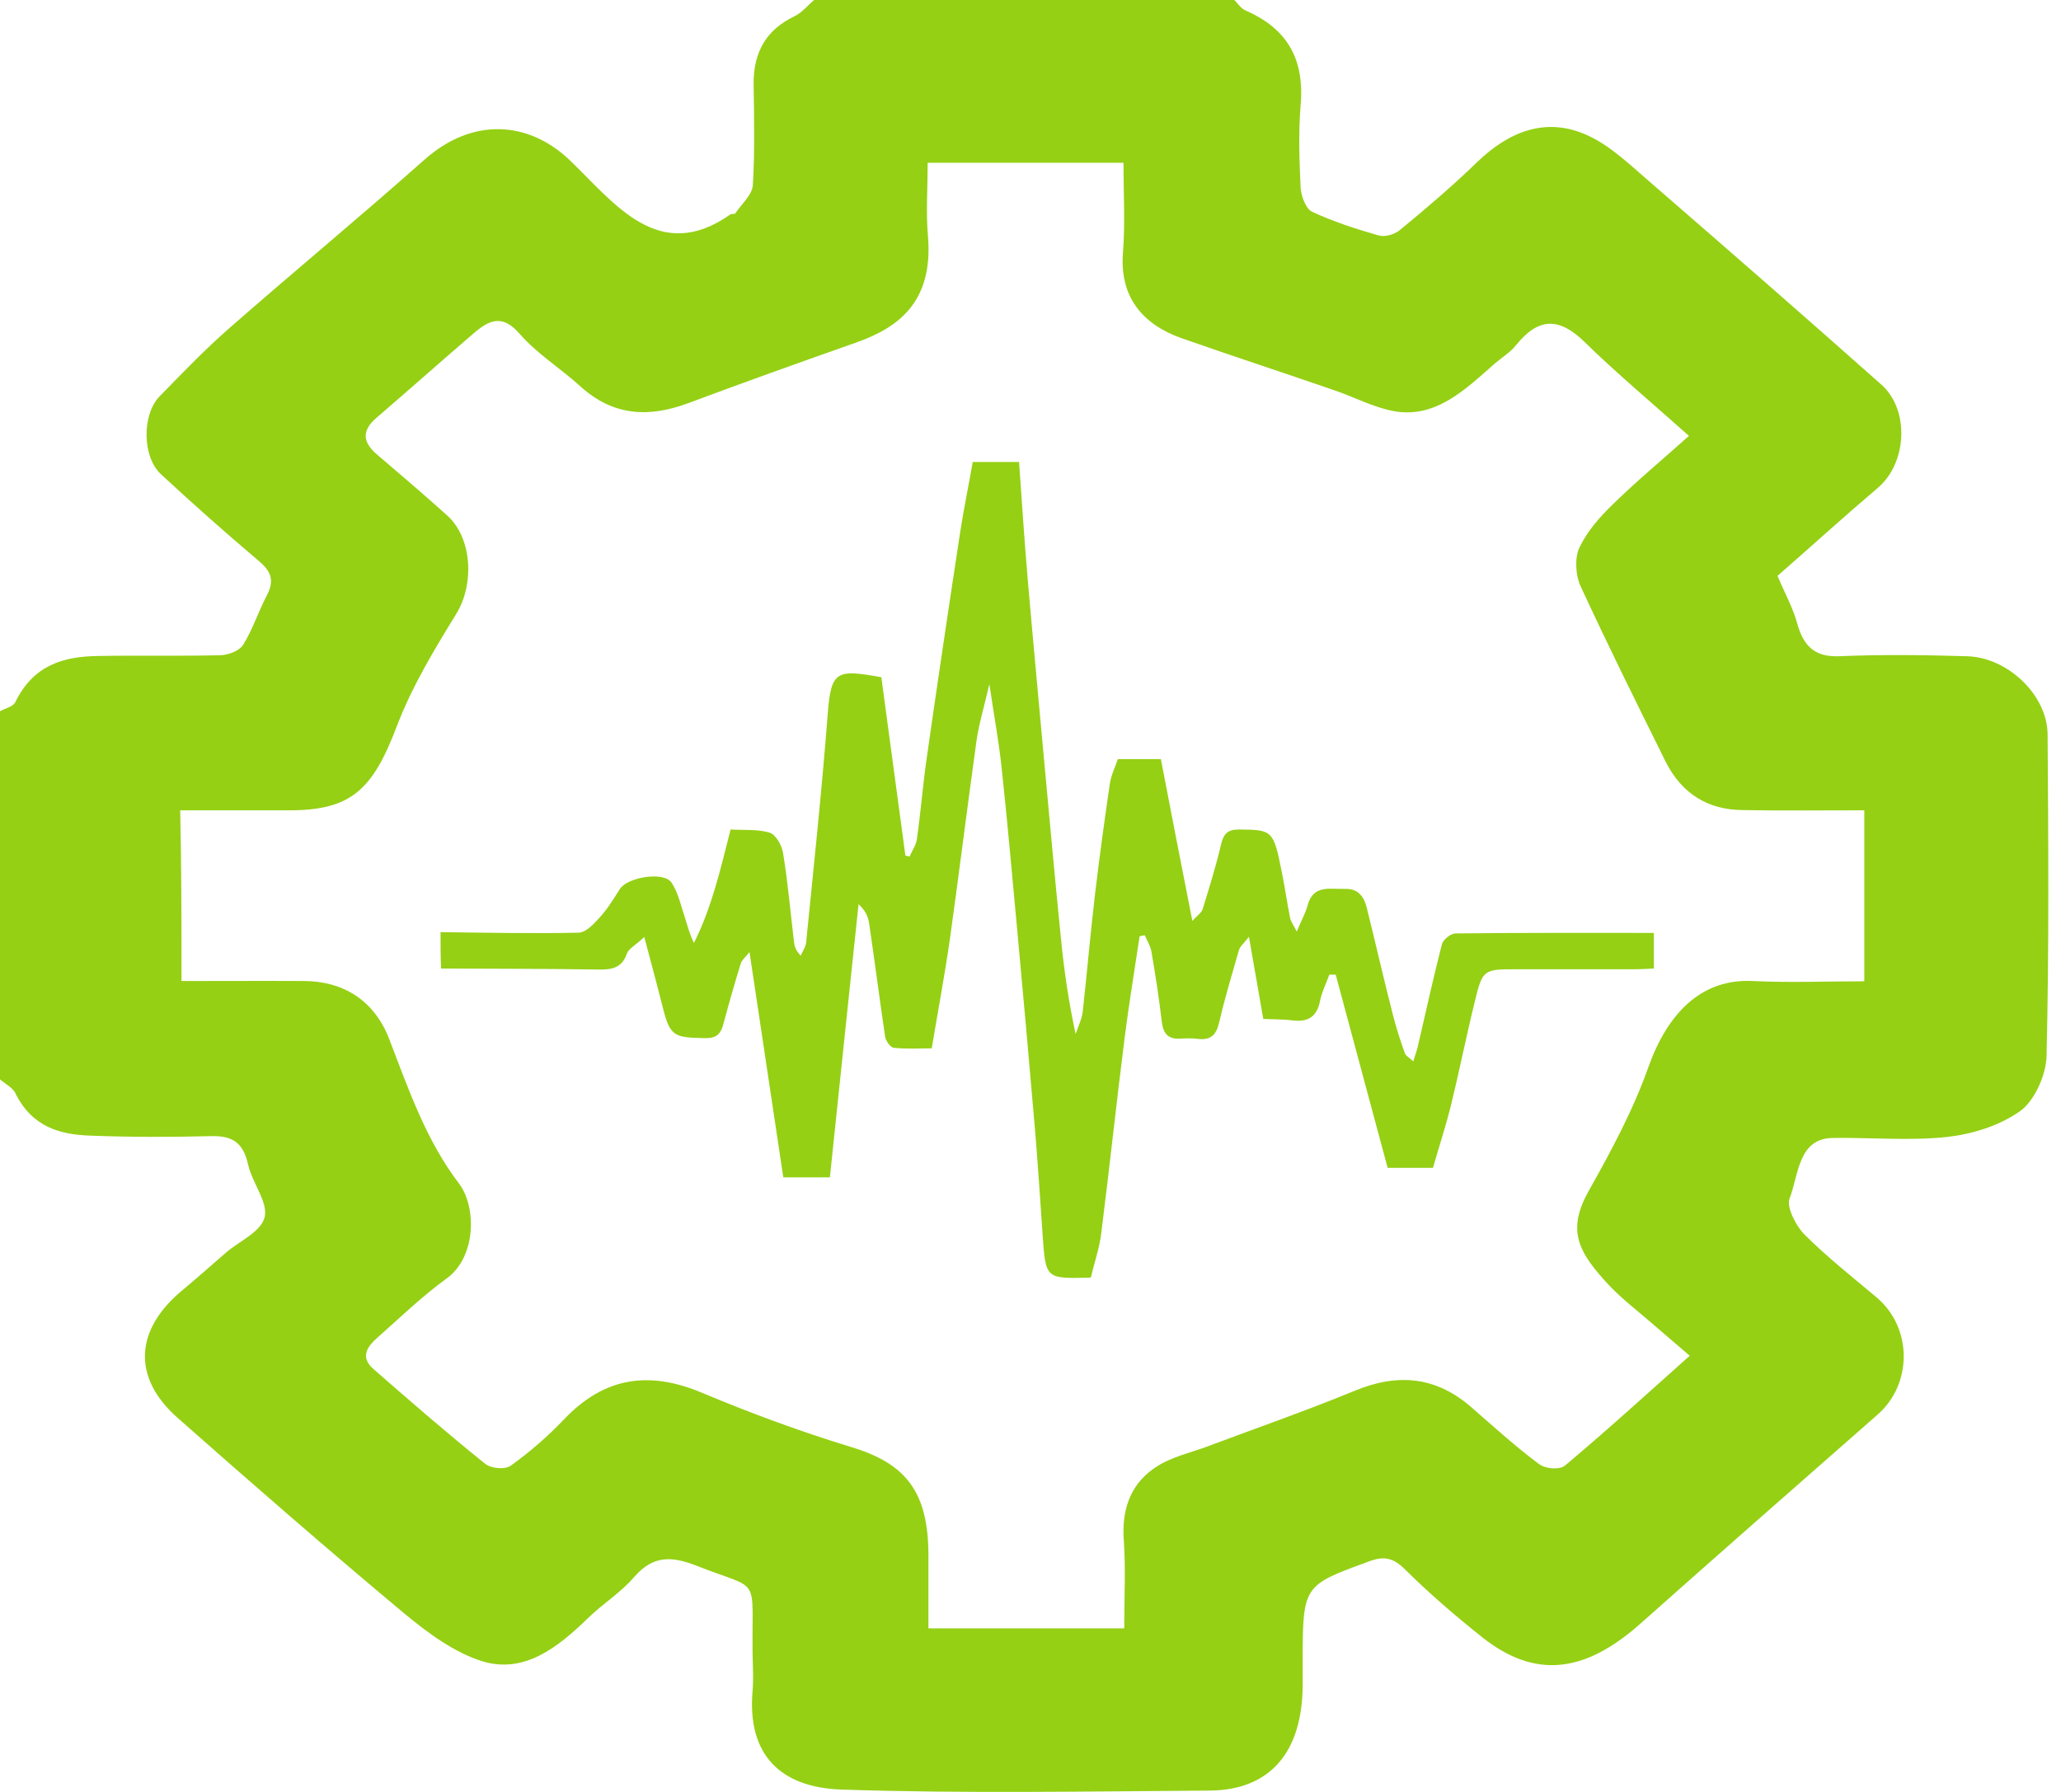
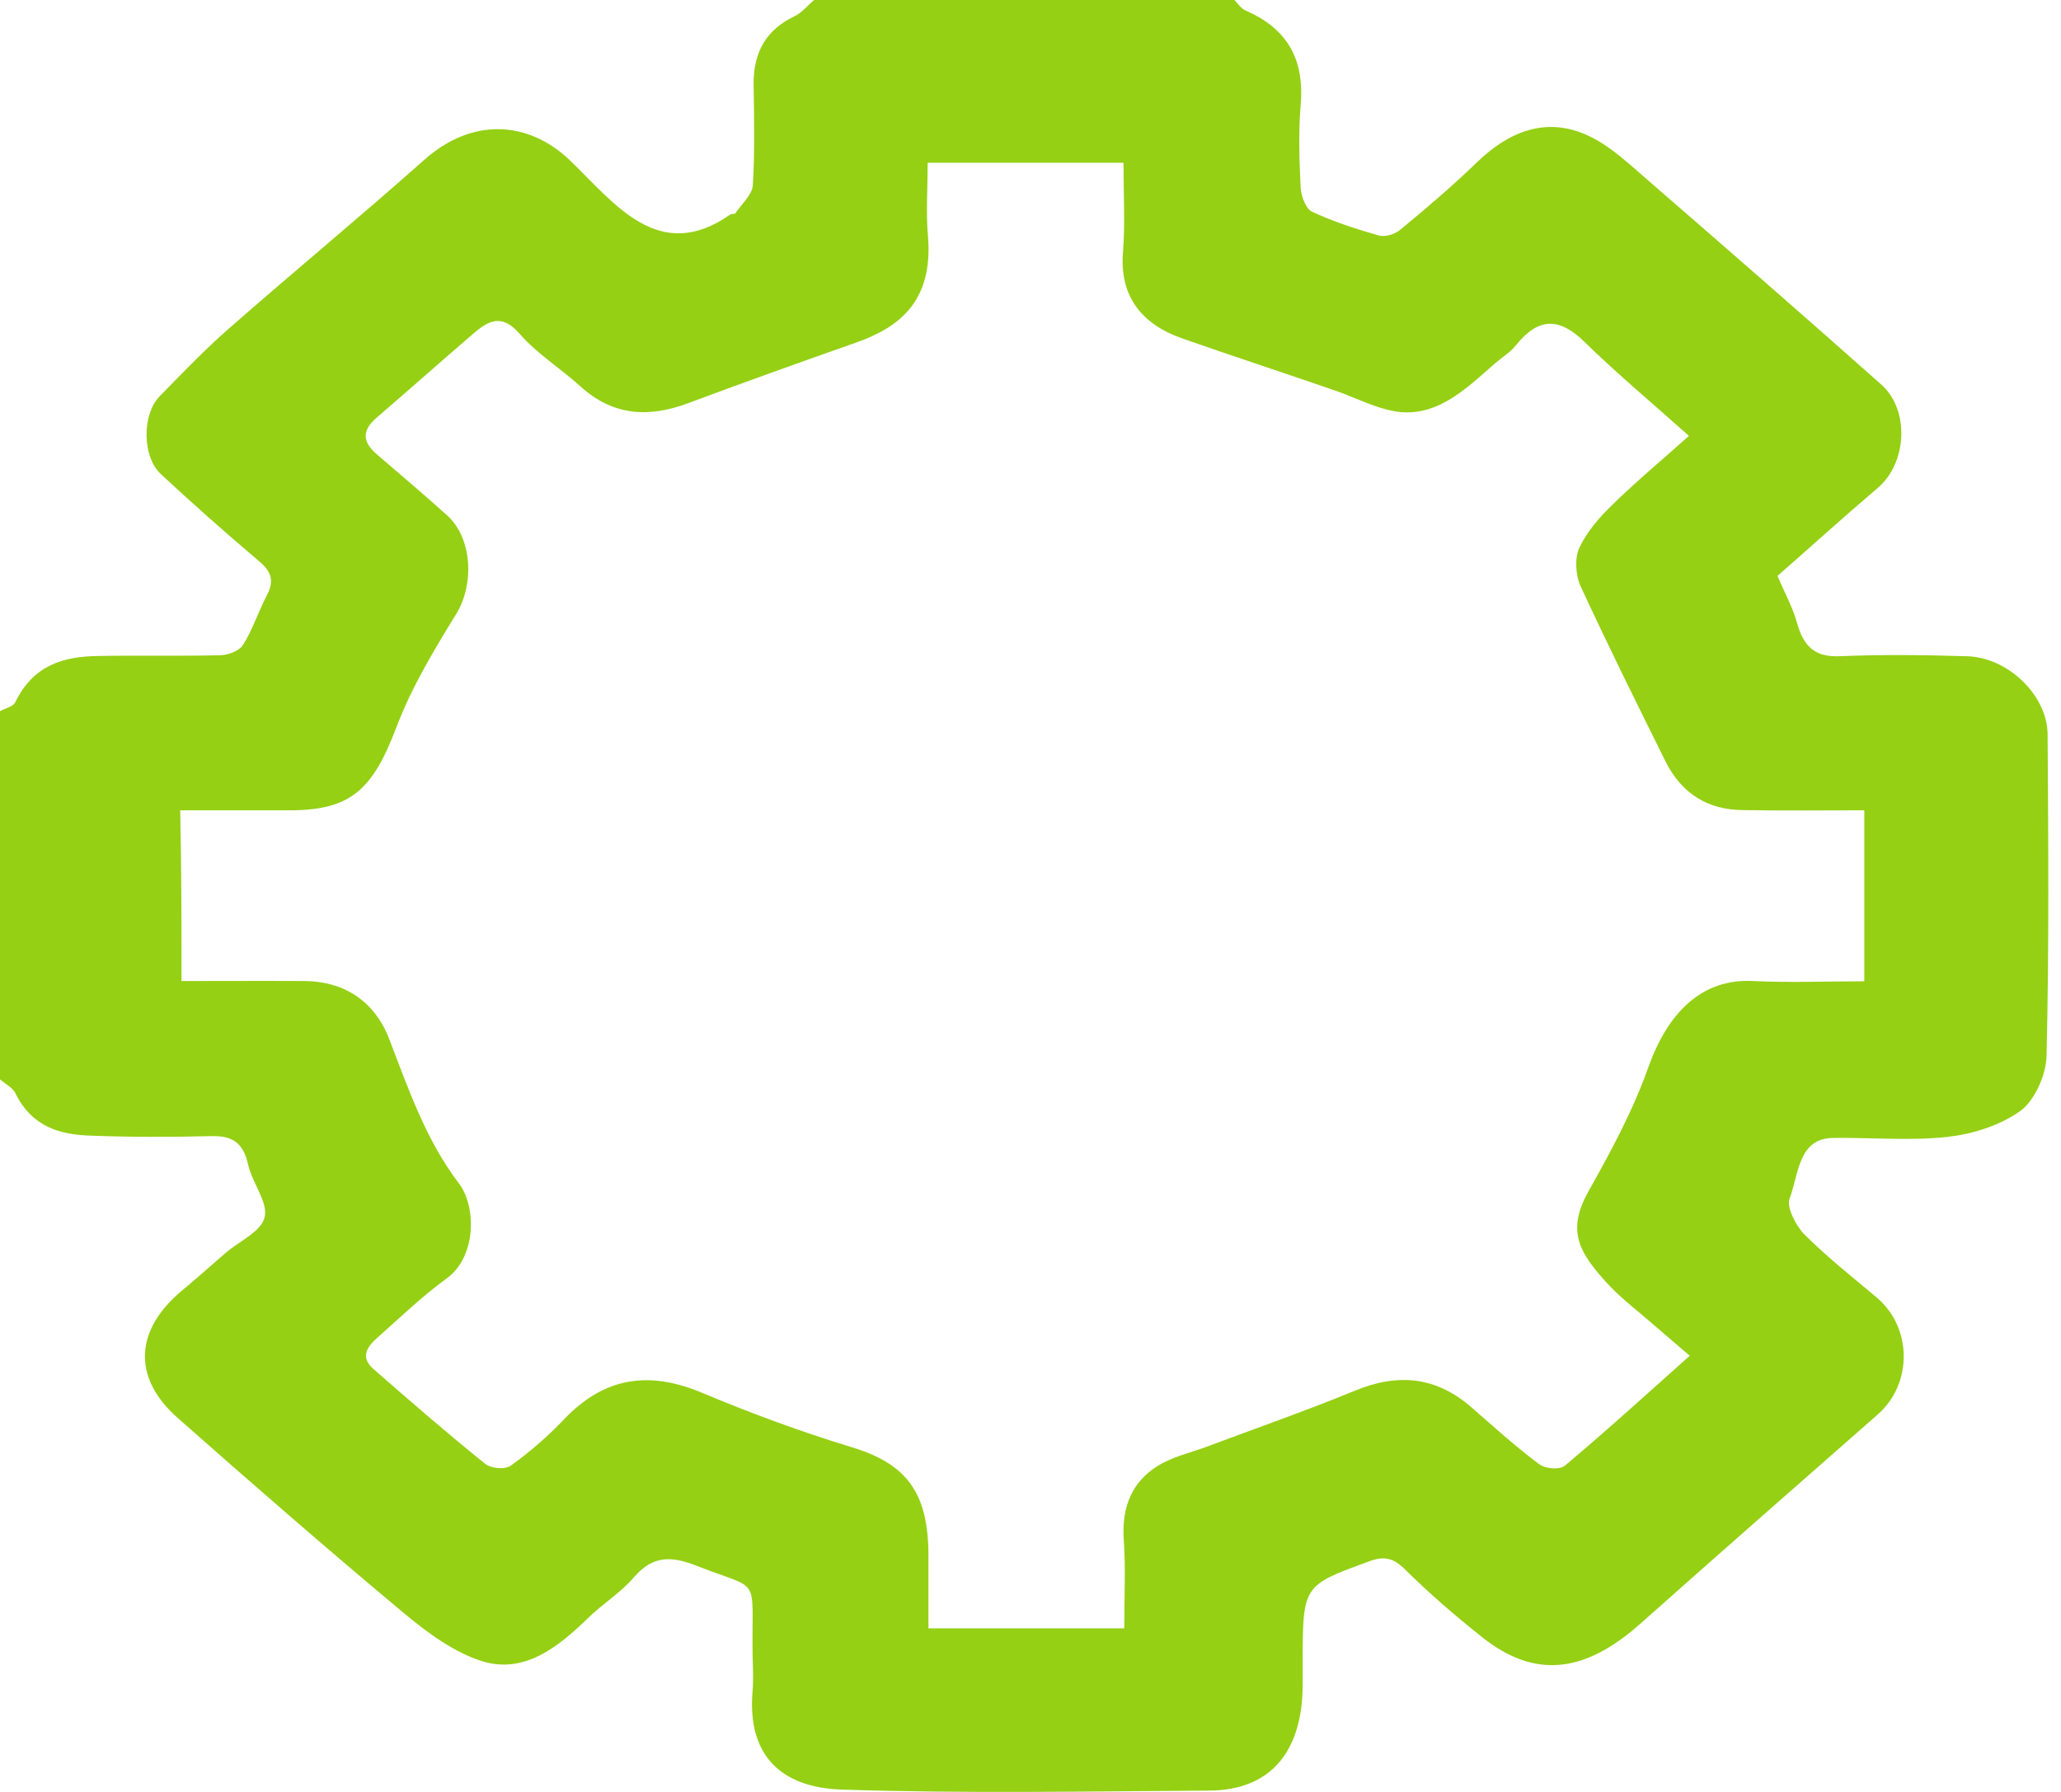
<svg xmlns="http://www.w3.org/2000/svg" width="69px" height="60px" viewBox="0 0 69 60" version="1.1">
  <title>效率</title>
  <g id="页面-1" stroke="none" stroke-width="1" fill="none" fill-rule="evenodd">
    <g id="画板" transform="translate(-189, -2208)" fill="#95D014" fill-rule="nonzero">
      <g id="效率" transform="translate(189, 2208)">
        <path d="M0,36.139 L0,23.816 C0.171,23.713 0.437,23.67 0.514,23.507 C1.123,22.256 2.142,21.982 3.274,21.965 C4.645,21.939 6.008,21.973 7.379,21.939 C7.644,21.93 8.004,21.802 8.141,21.588 C8.459,21.082 8.647,20.482 8.93,19.942 C9.221,19.402 9.041,19.094 8.638,18.76 C7.533,17.825 6.453,16.866 5.39,15.88 C4.756,15.297 4.748,13.875 5.348,13.266 C6.11,12.486 6.864,11.698 7.679,10.987 C9.838,9.093 12.049,7.267 14.2,5.356 C15.803,3.925 17.697,4.028 19.102,5.39 C20.602,6.839 22.068,8.853 24.45,7.182 C24.501,7.147 24.596,7.182 24.621,7.139 C24.827,6.83 25.178,6.53 25.204,6.205 C25.273,5.082 25.247,3.951 25.23,2.828 C25.221,1.705 25.684,0.986 26.592,0.548 C26.841,0.428 27.038,0.189 27.252,0 L41.324,0 C41.444,0.12 41.547,0.283 41.684,0.343 C42.987,0.908 43.689,1.86 43.544,3.522 C43.467,4.439 43.501,5.373 43.544,6.29 C43.561,6.573 43.724,6.993 43.921,7.087 C44.641,7.422 45.403,7.67 46.158,7.884 C46.372,7.944 46.697,7.85 46.886,7.687 C47.76,6.967 48.626,6.23 49.448,5.433 C50.545,4.371 51.788,3.916 53.133,4.525 C53.939,4.885 54.633,5.579 55.336,6.179 C57.898,8.399 60.452,10.627 62.989,12.881 C63.94,13.729 63.846,15.503 62.869,16.334 C61.72,17.311 60.598,18.331 59.509,19.282 C59.749,19.856 60.024,20.345 60.169,20.876 C60.392,21.682 60.795,21.999 61.566,21.973 C62.997,21.913 64.429,21.93 65.86,21.973 C67.231,22.016 68.542,23.284 68.551,24.587 C68.576,28.178 68.602,31.777 68.516,35.368 C68.499,36.002 68.105,36.868 67.634,37.202 C66.931,37.699 66.031,37.973 65.2,38.068 C63.932,38.205 62.646,38.085 61.361,38.102 C60.195,38.119 60.221,39.336 59.912,40.133 C59.801,40.407 60.126,41.05 60.409,41.333 C61.172,42.095 62.012,42.755 62.835,43.449 C64.026,44.461 64.034,46.338 62.86,47.366 C60.204,49.697 57.547,52.028 54.907,54.376 C53.022,56.047 51.359,56.21 49.603,54.805 C48.72,54.102 47.854,53.356 47.04,52.551 C46.637,52.148 46.32,52.096 45.823,52.285 C43.621,53.091 43.612,53.073 43.612,55.696 L43.612,56.416 C43.604,58.67 42.524,59.938 40.501,59.955 C36.388,59.981 32.274,60.058 28.169,59.921 C26.147,59.852 25.007,58.772 25.196,56.613 C25.23,56.21 25.204,55.79 25.196,55.379 C25.161,52.696 25.513,53.288 23.353,52.439 C22.522,52.114 21.888,52.045 21.228,52.808 C20.773,53.339 20.174,53.699 19.677,54.188 C18.657,55.182 17.534,56.047 16.154,55.627 C15.212,55.336 14.32,54.676 13.515,54.008 C10.961,51.874 8.45,49.688 5.948,47.477 C4.396,46.106 4.542,44.512 6.076,43.227 C6.582,42.807 7.079,42.361 7.576,41.933 C8.03,41.547 8.75,41.238 8.861,40.75 C8.981,40.261 8.441,39.602 8.304,38.985 C8.124,38.179 7.696,38.025 7.036,38.042 C5.699,38.076 4.354,38.076 3.017,38.025 C2.022,37.99 1.088,37.742 0.531,36.636 C0.437,36.414 0.18,36.302 0,36.139 L0,36.139 Z M6.076,32.848 C7.473,32.848 8.827,32.84 10.19,32.848 C11.484,32.857 12.529,33.483 13.035,34.802 C13.686,36.499 14.269,38.188 15.366,39.627 C15.957,40.407 15.949,42.087 14.954,42.807 C14.149,43.389 13.412,44.101 12.658,44.769 C12.324,45.061 12.024,45.421 12.503,45.84 C13.738,46.92 14.972,47.991 16.24,49.011 C16.446,49.174 16.908,49.217 17.106,49.071 C17.74,48.617 18.34,48.094 18.888,47.52 C20.268,46.072 21.776,45.909 23.507,46.637 C25.144,47.323 26.815,47.94 28.504,48.454 C30.337,49.011 31.083,49.954 31.083,52.096 L31.083,54.522 L37.639,54.522 C37.639,53.459 37.69,52.499 37.622,51.548 C37.545,50.434 37.922,49.603 38.753,49.088 C39.242,48.78 39.824,48.651 40.364,48.454 C42.027,47.829 43.707,47.246 45.352,46.569 C46.775,45.978 48.077,46.072 49.286,47.143 C50.023,47.786 50.751,48.446 51.522,49.02 C51.737,49.183 52.208,49.226 52.396,49.071 C53.785,47.906 55.13,46.68 56.57,45.395 C56.081,44.975 55.662,44.615 55.242,44.255 C54.787,43.861 54.316,43.501 53.896,43.064 C52.816,41.915 52.448,41.196 53.193,39.867 C53.939,38.539 54.676,37.176 55.19,35.719 C55.833,33.928 56.956,32.763 58.678,32.848 C59.912,32.908 61.155,32.857 62.415,32.857 L62.415,27.132 C60.992,27.132 59.655,27.149 58.31,27.124 C57.213,27.107 56.321,26.61 55.764,25.504 C54.796,23.55 53.828,21.605 52.911,19.617 C52.748,19.265 52.714,18.674 52.876,18.34 C53.133,17.791 53.553,17.32 53.973,16.908 C54.779,16.12 55.644,15.4 56.544,14.595 C55.327,13.506 54.153,12.529 53.048,11.449 C52.199,10.618 51.505,10.627 50.76,11.552 C50.562,11.801 50.288,11.964 50.048,12.169 C49.046,13.052 48.051,14.029 46.646,13.763 C45.969,13.635 45.335,13.292 44.675,13.069 C42.97,12.478 41.256,11.921 39.55,11.321 C38.248,10.858 37.476,9.941 37.596,8.45 C37.673,7.473 37.613,6.487 37.613,5.45 L31.057,5.45 C31.057,6.325 30.997,7.113 31.066,7.893 C31.263,10.172 30.003,10.995 28.649,11.475 C26.772,12.135 24.904,12.803 23.044,13.498 C21.759,13.978 20.559,13.952 19.445,12.949 C18.768,12.332 17.98,11.852 17.38,11.158 C16.806,10.507 16.369,10.73 15.88,11.141 C14.783,12.084 13.695,13.052 12.598,13.995 C12.101,14.423 12.144,14.809 12.615,15.212 C13.403,15.889 14.192,16.557 14.972,17.26 C15.82,18.023 15.88,19.582 15.272,20.559 C14.535,21.759 13.789,22.993 13.283,24.321 C12.478,26.447 11.749,27.132 9.693,27.132 L6.033,27.132 C6.076,29.078 6.076,30.877 6.076,32.848 L6.076,32.848 Z" id="形状" />
-         <path d="M14.749,31.212 C16.291,31.229 17.834,31.263 19.377,31.229 C19.625,31.22 19.899,30.92 20.096,30.697 C20.354,30.415 20.551,30.08 20.756,29.763 C21.013,29.369 22.222,29.172 22.479,29.549 C22.71,29.892 22.796,30.329 22.933,30.732 C23.019,31.006 23.087,31.28 23.233,31.572 C23.824,30.397 24.116,29.129 24.459,27.775 C24.887,27.801 25.35,27.758 25.761,27.878 C25.967,27.938 26.173,28.298 26.215,28.555 C26.378,29.549 26.464,30.552 26.584,31.554 C26.601,31.692 26.644,31.829 26.807,32 C26.867,31.854 26.97,31.717 26.987,31.572 C27.244,29.001 27.518,26.43 27.715,23.859 C27.826,22.445 28.032,22.41 29.506,22.676 C29.772,24.673 30.046,26.661 30.312,28.649 C30.355,28.658 30.406,28.666 30.449,28.683 C30.535,28.486 30.672,28.298 30.697,28.092 C30.826,27.192 30.895,26.292 31.023,25.401 C31.383,22.873 31.76,20.345 32.146,17.817 C32.266,17.037 32.429,16.257 32.566,15.469 L34.117,15.469 C34.211,16.806 34.297,18.108 34.408,19.411 C34.571,21.305 34.751,23.199 34.922,25.093 C35.119,27.209 35.308,29.335 35.522,31.452 C35.625,32.506 35.779,33.551 36.011,34.622 C36.096,34.365 36.225,34.117 36.251,33.851 C36.396,32.54 36.508,31.229 36.662,29.926 C36.808,28.692 36.979,27.449 37.159,26.224 C37.202,25.95 37.331,25.693 37.425,25.418 L38.865,25.418 C39.199,27.158 39.542,28.932 39.919,30.835 C40.081,30.655 40.219,30.569 40.261,30.449 C40.484,29.729 40.707,29.009 40.878,28.281 C40.964,27.921 41.093,27.775 41.478,27.775 C42.601,27.784 42.635,27.792 42.918,29.223 C43.021,29.729 43.09,30.235 43.192,30.74 C43.209,30.843 43.287,30.937 43.415,31.194 C43.569,30.817 43.707,30.577 43.775,30.32 C43.964,29.609 44.529,29.78 45.018,29.763 C45.481,29.746 45.669,30.029 45.763,30.415 C46.055,31.589 46.32,32.763 46.62,33.928 C46.732,34.382 46.877,34.828 47.032,35.265 C47.066,35.359 47.186,35.411 47.314,35.539 C47.392,35.291 47.452,35.128 47.486,34.957 C47.743,33.843 47.991,32.72 48.274,31.614 C48.317,31.46 48.566,31.263 48.72,31.254 C50.922,31.229 53.125,31.237 55.37,31.237 L55.37,32.429 C55.173,32.437 54.95,32.454 54.736,32.454 L50.785,32.454 C49.663,32.454 49.637,32.454 49.371,33.551 C49.088,34.7 48.857,35.865 48.574,37.022 C48.403,37.708 48.18,38.385 47.974,39.104 L46.457,39.104 C45.875,36.945 45.301,34.794 44.718,32.634 L44.504,32.634 C44.401,32.926 44.255,33.208 44.195,33.508 C44.092,34.04 43.801,34.228 43.278,34.168 C42.952,34.125 42.627,34.134 42.293,34.117 C42.138,33.234 41.993,32.394 41.813,31.366 C41.633,31.597 41.513,31.692 41.478,31.812 C41.247,32.617 41.007,33.414 40.818,34.228 C40.724,34.648 40.536,34.837 40.107,34.785 C39.901,34.76 39.696,34.768 39.49,34.777 C39.104,34.794 38.95,34.605 38.899,34.237 C38.805,33.44 38.685,32.651 38.547,31.854 C38.513,31.666 38.402,31.494 38.325,31.314 C38.265,31.323 38.205,31.34 38.153,31.349 C37.982,32.489 37.793,33.628 37.648,34.777 C37.373,36.953 37.142,39.13 36.868,41.298 C36.808,41.795 36.636,42.275 36.525,42.764 C36.508,42.772 36.491,42.781 36.465,42.781 C35,42.815 35.008,42.815 34.905,41.341 C34.828,40.193 34.751,39.045 34.657,37.896 C34.46,35.591 34.254,33.277 34.04,30.972 C33.877,29.223 33.723,27.467 33.534,25.718 C33.44,24.827 33.277,23.953 33.123,22.907 C32.96,23.627 32.78,24.201 32.694,24.793 C32.386,27.004 32.111,29.223 31.803,31.434 C31.632,32.626 31.409,33.808 31.194,35.102 C30.817,35.102 30.363,35.128 29.926,35.085 C29.815,35.077 29.66,34.862 29.635,34.725 C29.446,33.448 29.283,32.171 29.095,30.903 C29.061,30.68 28.958,30.466 28.743,30.277 C28.426,33.311 28.101,36.345 27.784,39.422 L26.224,39.422 C25.855,36.979 25.487,34.494 25.093,31.88 C24.947,32.06 24.836,32.146 24.801,32.257 C24.596,32.917 24.407,33.585 24.227,34.254 C24.141,34.588 24.021,34.768 23.61,34.76 C22.513,34.742 22.427,34.7 22.153,33.594 C21.982,32.908 21.793,32.223 21.57,31.374 C21.279,31.649 21.048,31.76 20.988,31.931 C20.816,32.429 20.456,32.471 20.019,32.463 C18.271,32.437 16.523,32.437 14.766,32.429 C14.749,32.034 14.749,31.623 14.749,31.212 Z" id="路径" />
      </g>
    </g>
  </g>
</svg>